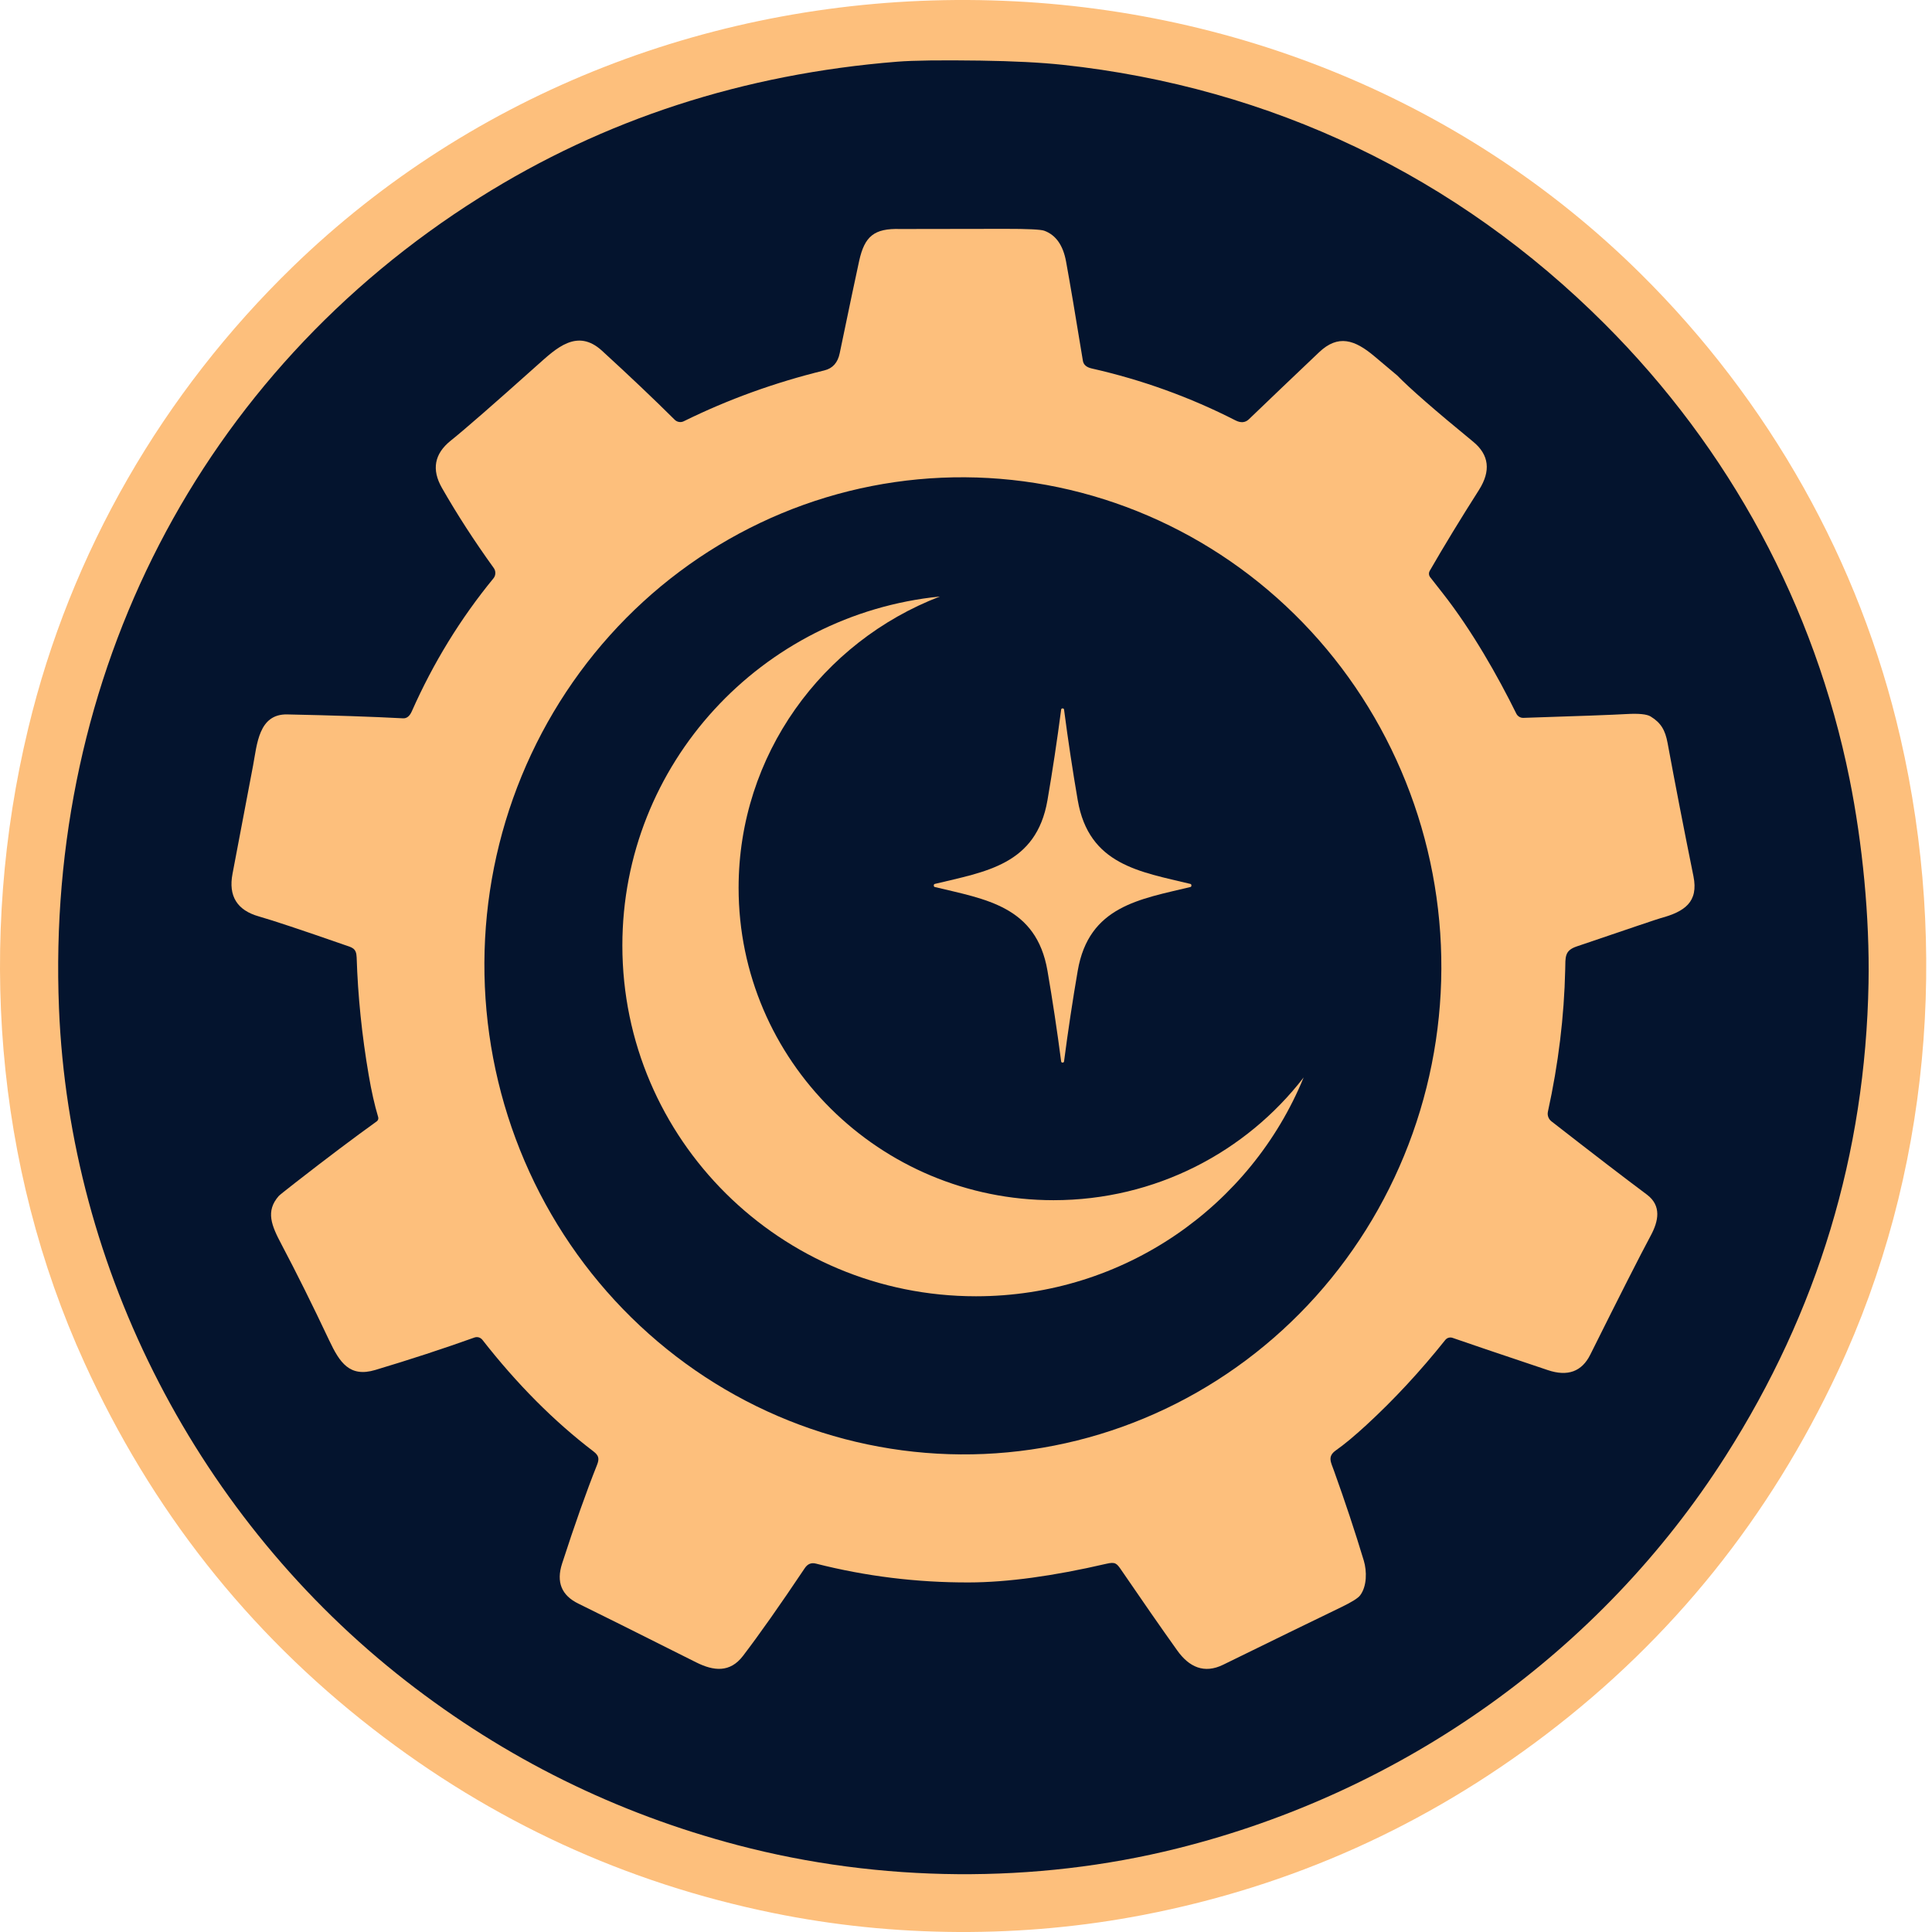
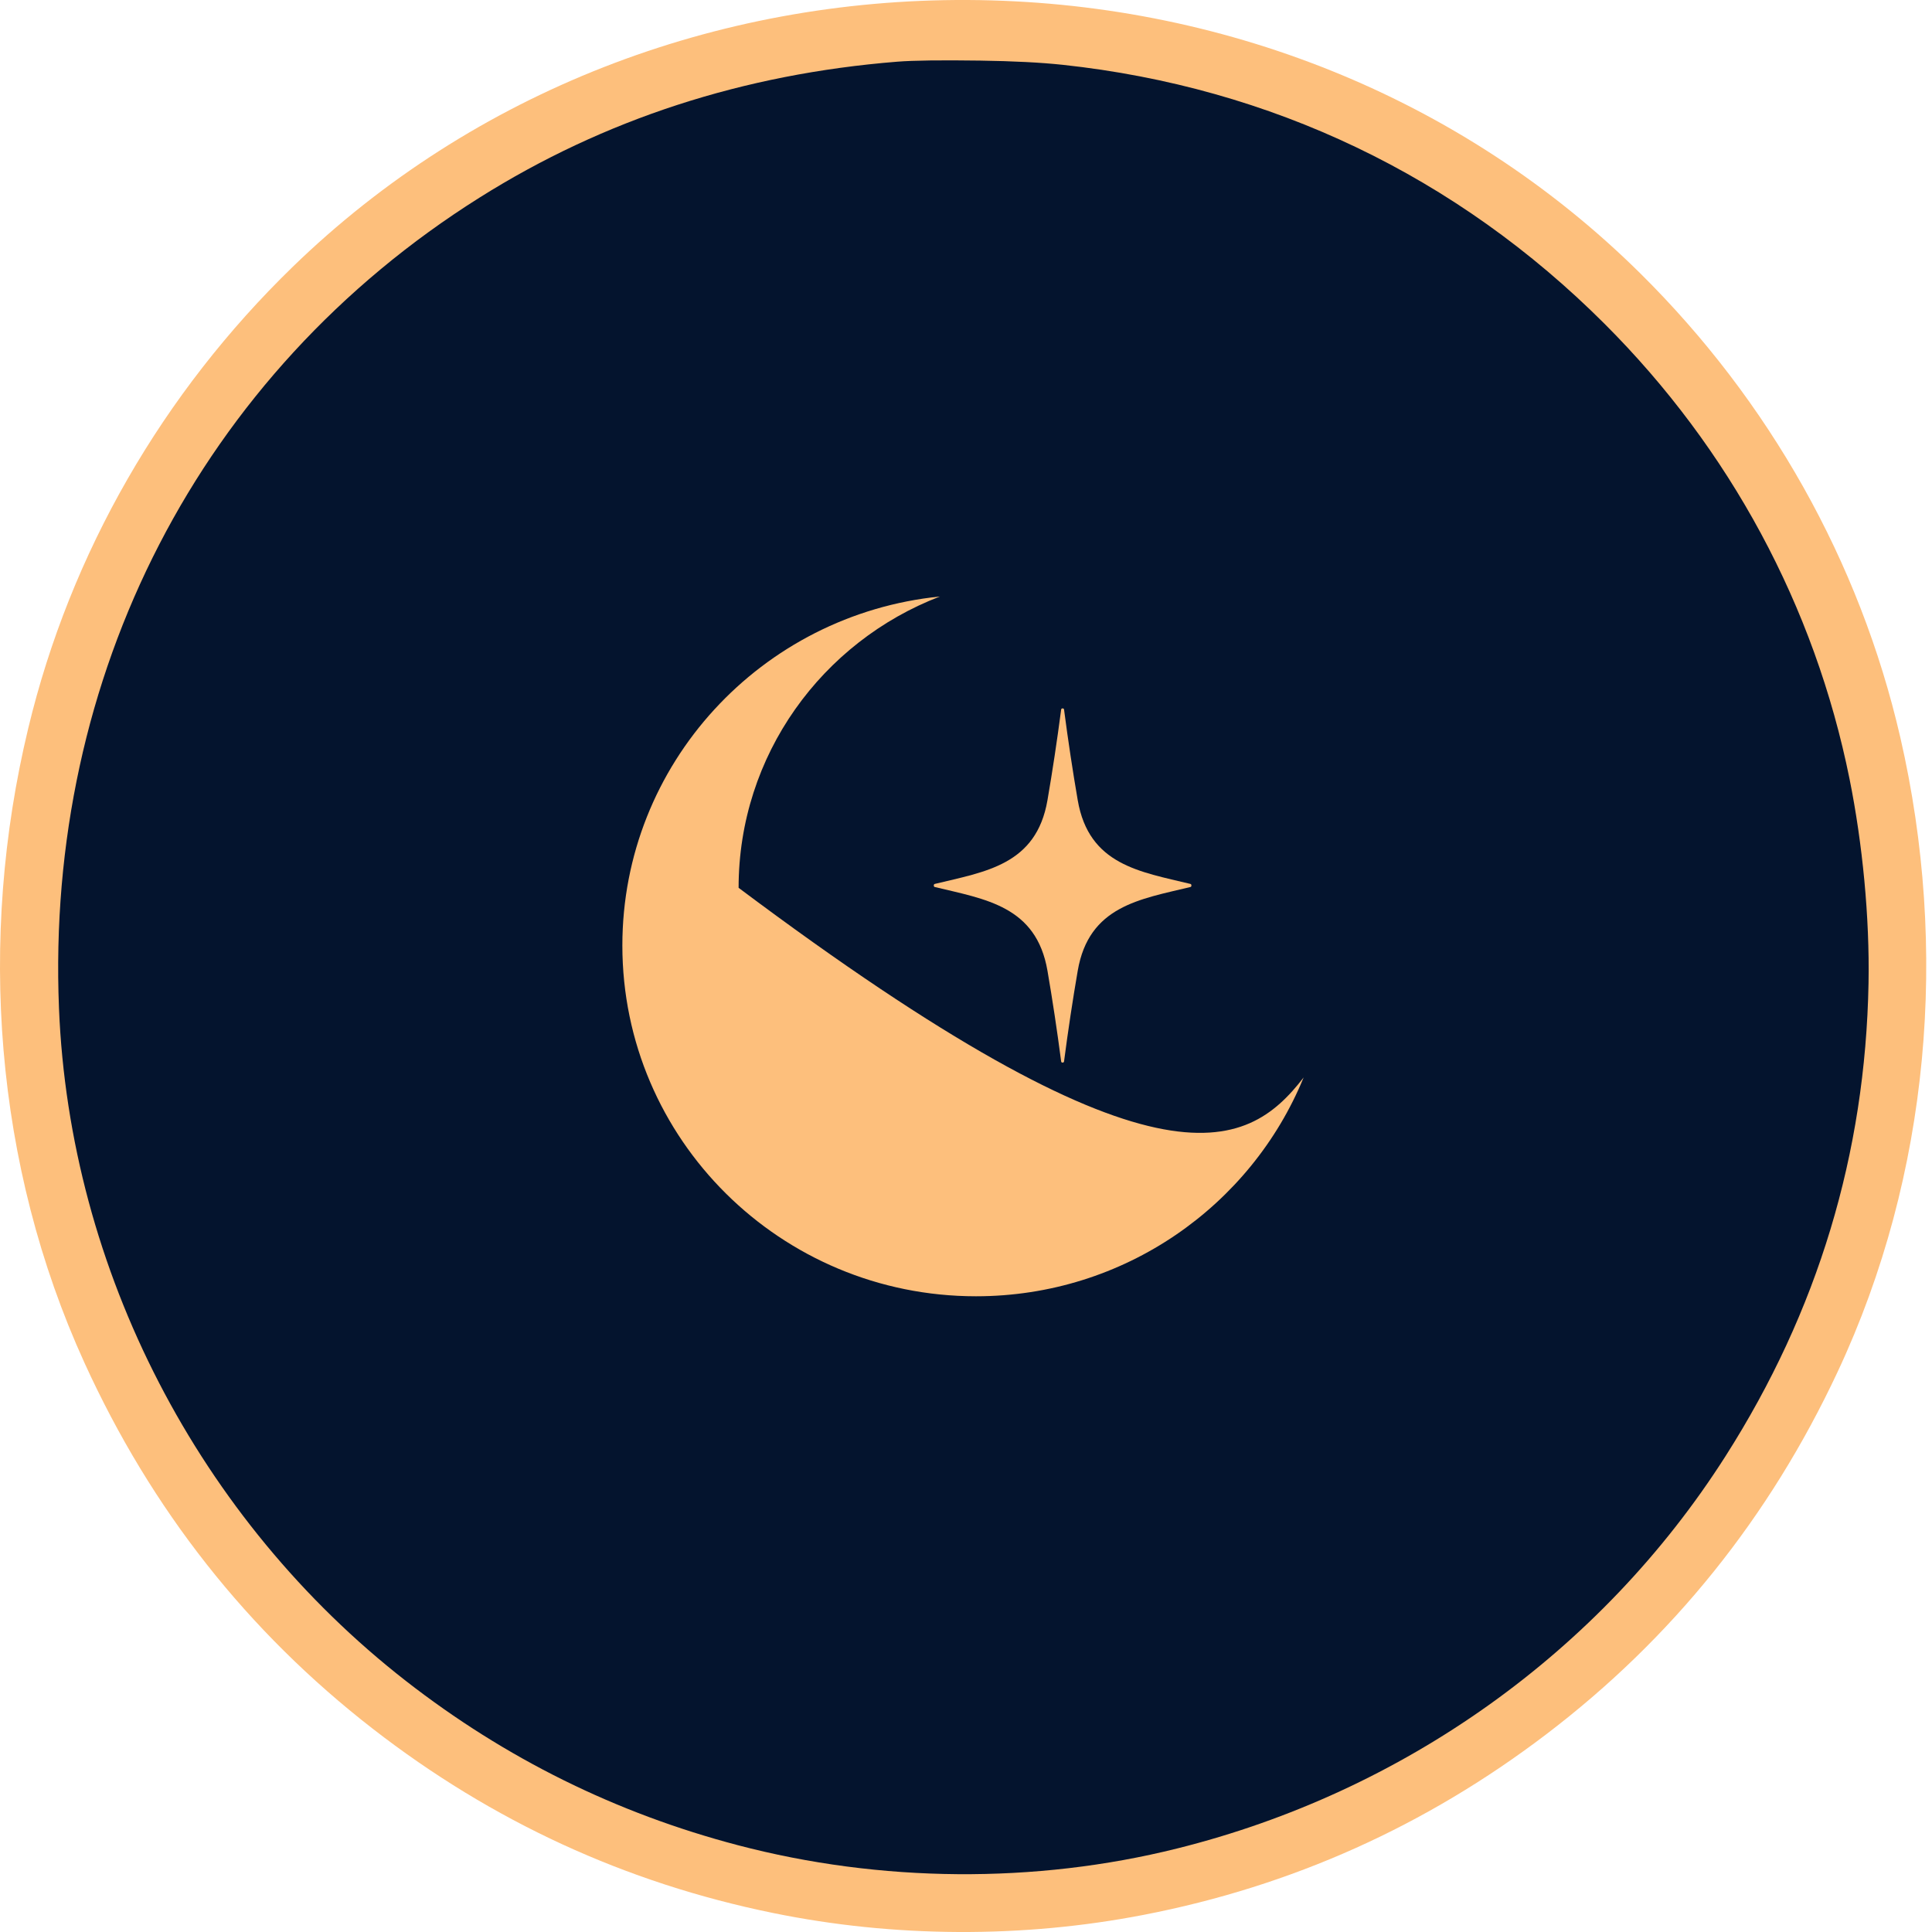
<svg xmlns="http://www.w3.org/2000/svg" width="60" height="60" viewBox="0 0 60 60" fill="none">
  <path d="M29.765 60C27.808 59.99 25.889 59.794 24.009 59.41C19.431 58.476 15.286 56.568 11.574 53.686C7.683 50.665 4.7 46.879 2.624 42.325C-0.177 36.182 -0.695 29.16 0.876 22.622C2.187 17.159 5.061 12.198 9.087 8.29C14.701 2.841 22.237 -0.038 30.057 0C37.877 0.038 45.385 2.991 50.945 8.494C54.932 12.441 57.758 17.43 59.017 22.906C60.522 29.458 59.937 36.475 57.075 42.591C54.956 47.123 51.936 50.881 48.016 53.863C44.276 56.709 40.113 58.577 35.526 59.466C33.642 59.831 31.721 60.009 29.765 60Z" fill="#FDBF7C" />
-   <path d="M31.095 58.294C30.301 58.327 29.505 58.314 28.742 58.285C23.965 58.105 19.304 56.623 15.198 54.127C13.046 52.82 11.136 51.284 9.465 49.518C6.154 46.016 3.877 41.958 2.636 37.346C1.937 34.753 1.619 32.117 1.683 29.438C1.734 27.278 1.973 25.063 2.522 22.953C3.839 17.88 6.297 13.549 9.894 9.961C13.936 5.928 18.854 3.342 24.65 2.203C24.868 2.16 25.229 2.106 25.733 2.04C26.49 1.941 27.057 1.845 27.769 1.806C28.131 1.787 28.449 1.771 28.725 1.759C29 1.748 29.319 1.737 29.68 1.726C30.393 1.705 30.967 1.754 31.73 1.789C32.237 1.812 32.601 1.835 32.822 1.86C38.693 2.51 43.811 4.675 48.175 8.355C52.06 11.63 54.872 15.74 56.609 20.685C57.334 22.742 57.756 24.929 57.988 27.077C58.276 29.741 58.18 32.394 57.701 35.037C56.85 39.737 54.921 43.971 51.915 47.738C50.398 49.638 48.622 51.329 46.588 52.812C42.705 55.642 38.184 57.509 33.44 58.089C32.681 58.181 31.889 58.26 31.095 58.294Z" fill="#FDBF7C" />
  <path d="M12.608 52.205C6.186 47.202 2.162 39.456 1.832 31.316C1.412 21.006 6.199 11.602 14.897 6.134C18.761 3.705 23.084 2.299 27.865 1.916C28.363 1.876 29.22 1.865 30.437 1.882C31.473 1.897 32.329 1.941 33.004 2.013C39.488 2.711 45.249 5.478 49.829 10.054C53.72 13.941 56.356 18.819 57.44 24.195C57.843 26.198 58.066 28.492 58.029 30.53C57.932 35.831 56.452 40.728 53.588 45.222C49.703 51.319 43.564 55.66 36.557 57.406C32.146 58.507 27.339 58.468 22.91 57.303C19.13 56.309 15.696 54.61 12.608 52.205Z" fill="#04142E" />
-   <path d="M45.11 41.548C45.071 41.535 45.028 41.533 44.988 41.545C44.948 41.556 44.912 41.58 44.886 41.612C44.113 42.581 43.296 43.462 42.435 44.255C42.062 44.598 41.747 44.86 41.49 45.04C41.221 45.231 41.327 45.397 41.426 45.67C41.774 46.638 42.084 47.572 42.355 48.47C42.45 48.789 42.456 49.258 42.241 49.544C42.176 49.631 41.984 49.752 41.666 49.906C40.81 50.319 39.583 50.917 37.986 51.7C37.397 51.989 36.928 51.772 36.562 51.259C36.062 50.559 35.484 49.727 34.827 48.765C34.68 48.549 34.638 48.5 34.361 48.564C32.706 48.948 31.282 49.141 30.092 49.144C28.476 49.149 26.891 48.954 25.338 48.559C25.195 48.523 25.081 48.569 24.994 48.699C24.217 49.859 23.576 50.769 23.072 51.428C22.671 51.952 22.164 51.898 21.622 51.627C19.707 50.666 18.488 50.058 17.964 49.803C17.439 49.548 17.27 49.134 17.456 48.559C17.849 47.345 18.21 46.325 18.54 45.498C18.62 45.297 18.596 45.202 18.427 45.072C17.204 44.139 16.055 42.984 14.98 41.608C14.951 41.573 14.913 41.547 14.869 41.534C14.825 41.521 14.778 41.523 14.735 41.538C13.75 41.89 12.723 42.226 11.654 42.546C10.858 42.783 10.55 42.318 10.225 41.63C9.706 40.53 9.212 39.536 8.743 38.648C8.434 38.065 8.24 37.618 8.655 37.145C8.678 37.118 8.847 36.983 9.161 36.738C10.147 35.969 10.994 35.332 11.7 34.825C11.72 34.81 11.735 34.79 11.743 34.767C11.752 34.743 11.752 34.718 11.745 34.694C11.632 34.315 11.534 33.88 11.451 33.391C11.238 32.151 11.114 30.931 11.076 29.731C11.067 29.441 10.929 29.425 10.704 29.347C9.352 28.876 8.463 28.581 8.038 28.46C7.361 28.268 7.089 27.826 7.221 27.136C7.592 25.187 7.805 24.067 7.859 23.776C7.984 23.112 8.032 22.168 8.921 22.187C10.36 22.217 11.558 22.257 12.517 22.308C12.631 22.314 12.722 22.242 12.789 22.091C13.456 20.586 14.3 19.21 15.323 17.963C15.361 17.918 15.382 17.861 15.383 17.802C15.385 17.744 15.368 17.686 15.333 17.639C14.729 16.801 14.193 15.972 13.725 15.153C13.399 14.583 13.489 14.094 13.995 13.687C14.436 13.334 15.336 12.549 16.696 11.332C17.275 10.816 17.924 10.188 18.694 10.891C19.553 11.677 20.306 12.392 20.954 13.036C20.99 13.072 21.037 13.096 21.088 13.104C21.138 13.113 21.19 13.105 21.236 13.082C22.614 12.403 24.069 11.877 25.602 11.503C25.859 11.441 26.018 11.263 26.078 10.969C26.385 9.491 26.587 8.534 26.683 8.097C26.852 7.34 27.144 7.087 27.954 7.112C27.977 7.113 29.063 7.111 31.211 7.107C31.919 7.106 32.326 7.126 32.432 7.166C32.791 7.298 33.016 7.618 33.108 8.124C33.23 8.791 33.404 9.818 33.63 11.204C33.65 11.326 33.74 11.405 33.9 11.442C35.466 11.796 36.956 12.334 38.368 13.055C38.534 13.14 38.674 13.128 38.786 13.02C39.391 12.438 40.117 11.745 40.964 10.941C41.561 10.373 42.076 10.557 42.673 11.056C43.139 11.446 43.378 11.647 43.391 11.66C43.786 12.066 44.572 12.752 45.751 13.718C46.247 14.125 46.306 14.626 45.929 15.219C45.356 16.118 44.846 16.956 44.399 17.732C44.383 17.76 44.376 17.793 44.377 17.825C44.379 17.858 44.39 17.889 44.408 17.916C44.41 17.919 44.544 18.089 44.809 18.428C45.717 19.586 46.514 20.995 47.091 22.163C47.111 22.203 47.143 22.238 47.182 22.261C47.221 22.284 47.266 22.296 47.312 22.294C49.029 22.239 50.099 22.2 50.522 22.175C50.897 22.154 51.144 22.179 51.262 22.251C51.586 22.45 51.715 22.679 51.788 23.072C52.021 24.336 52.289 25.717 52.592 27.214C52.753 28.012 52.32 28.313 51.569 28.515C51.486 28.537 50.619 28.83 48.965 29.393C48.583 29.523 48.618 29.721 48.609 30.109C48.577 31.567 48.398 33.038 48.072 34.523C48.06 34.578 48.063 34.636 48.083 34.689C48.102 34.742 48.136 34.789 48.181 34.824C49.471 35.829 50.458 36.587 51.144 37.098C51.609 37.445 51.505 37.926 51.267 38.369C50.934 38.989 50.308 40.222 49.389 42.067C49.127 42.597 48.686 42.758 48.069 42.55C46.496 42.022 45.51 41.689 45.11 41.548Z" fill="#FDBF7C" />
-   <path d="M29.286 14.716C31.252 14.637 33.214 14.954 35.06 15.648C36.907 16.343 38.601 17.401 40.048 18.763C41.495 20.125 42.664 21.765 43.491 23.587C44.318 25.41 44.784 27.38 44.865 29.385C44.945 31.39 44.638 33.392 43.96 35.275C43.283 37.157 42.248 38.885 40.915 40.359C39.583 41.833 37.978 43.024 36.193 43.864C34.408 44.704 32.478 45.178 30.513 45.257C28.548 45.335 26.586 45.019 24.739 44.324C22.893 43.63 21.198 42.571 19.751 41.209C18.305 39.847 17.135 38.208 16.308 36.385C15.482 34.563 15.015 32.593 14.934 30.587C14.854 28.582 15.161 26.581 15.839 24.698C16.517 22.815 17.551 21.087 18.884 19.613C20.217 18.14 21.821 16.948 23.606 16.108C25.391 15.268 27.321 14.795 29.286 14.716Z" fill="#FDBF7C" />
-   <path d="M29.241 14.836C31.19 14.751 33.138 15.059 34.972 15.742C36.806 16.425 38.492 17.47 39.932 18.818C41.372 20.165 42.538 21.788 43.364 23.595C44.191 25.402 44.661 27.356 44.748 29.347C44.835 31.338 44.537 33.326 43.871 35.197C43.205 37.069 42.185 38.788 40.868 40.256C39.551 41.724 37.963 42.912 36.195 43.752C34.427 44.593 32.514 45.069 30.565 45.154C28.615 45.239 26.668 44.931 24.833 44.248C22.999 43.565 21.314 42.52 19.874 41.172C18.434 39.825 17.267 38.202 16.441 36.395C15.615 34.588 15.145 32.634 15.058 30.643C14.971 28.652 15.269 26.664 15.934 24.793C16.6 22.921 17.621 21.202 18.938 19.734C20.255 18.266 21.843 17.078 23.61 16.238C25.378 15.397 27.291 14.921 29.241 14.836Z" fill="#04142E" />
-   <path d="M29.19 18.525C25.533 19.929 22.938 23.449 22.938 27.572C22.938 32.929 27.316 37.272 32.717 37.273C35.885 37.273 38.699 35.777 40.486 33.461C38.853 37.446 34.914 40.257 30.31 40.257C24.245 40.257 19.328 35.38 19.328 29.363C19.328 23.722 23.651 19.082 29.19 18.525Z" fill="#FDBF7C" />
+   <path d="M29.19 18.525C25.533 19.929 22.938 23.449 22.938 27.572C35.885 37.273 38.699 35.777 40.486 33.461C38.853 37.446 34.914 40.257 30.31 40.257C24.245 40.257 19.328 35.38 19.328 29.363C19.328 23.722 23.651 19.082 29.19 18.525Z" fill="#FDBF7C" />
  <path d="M33 22C33.026 22 33.042 22.012 33.045 22.037C33.172 23.007 33.314 23.945 33.47 24.851C33.816 26.863 35.402 27.071 36.969 27.451C36.99 27.456 37 27.472 37 27.5C37 27.527 36.99 27.542 36.969 27.547C35.402 27.927 33.816 28.136 33.47 30.147C33.314 31.053 33.172 31.991 33.045 32.962C33.042 32.987 33.026 33 33 33C32.973 33 32.957 32.987 32.955 32.962C32.828 31.991 32.686 31.053 32.53 30.147C32.184 28.136 30.598 27.927 29.031 27.547C29.01 27.542 29 27.526 29 27.498C29 27.472 29.01 27.456 29.031 27.451C30.598 27.071 32.184 26.863 32.53 24.851C32.686 23.945 32.828 23.007 32.955 22.037C32.958 22.012 32.974 22 33 22Z" fill="#FDBF7C" />
</svg>